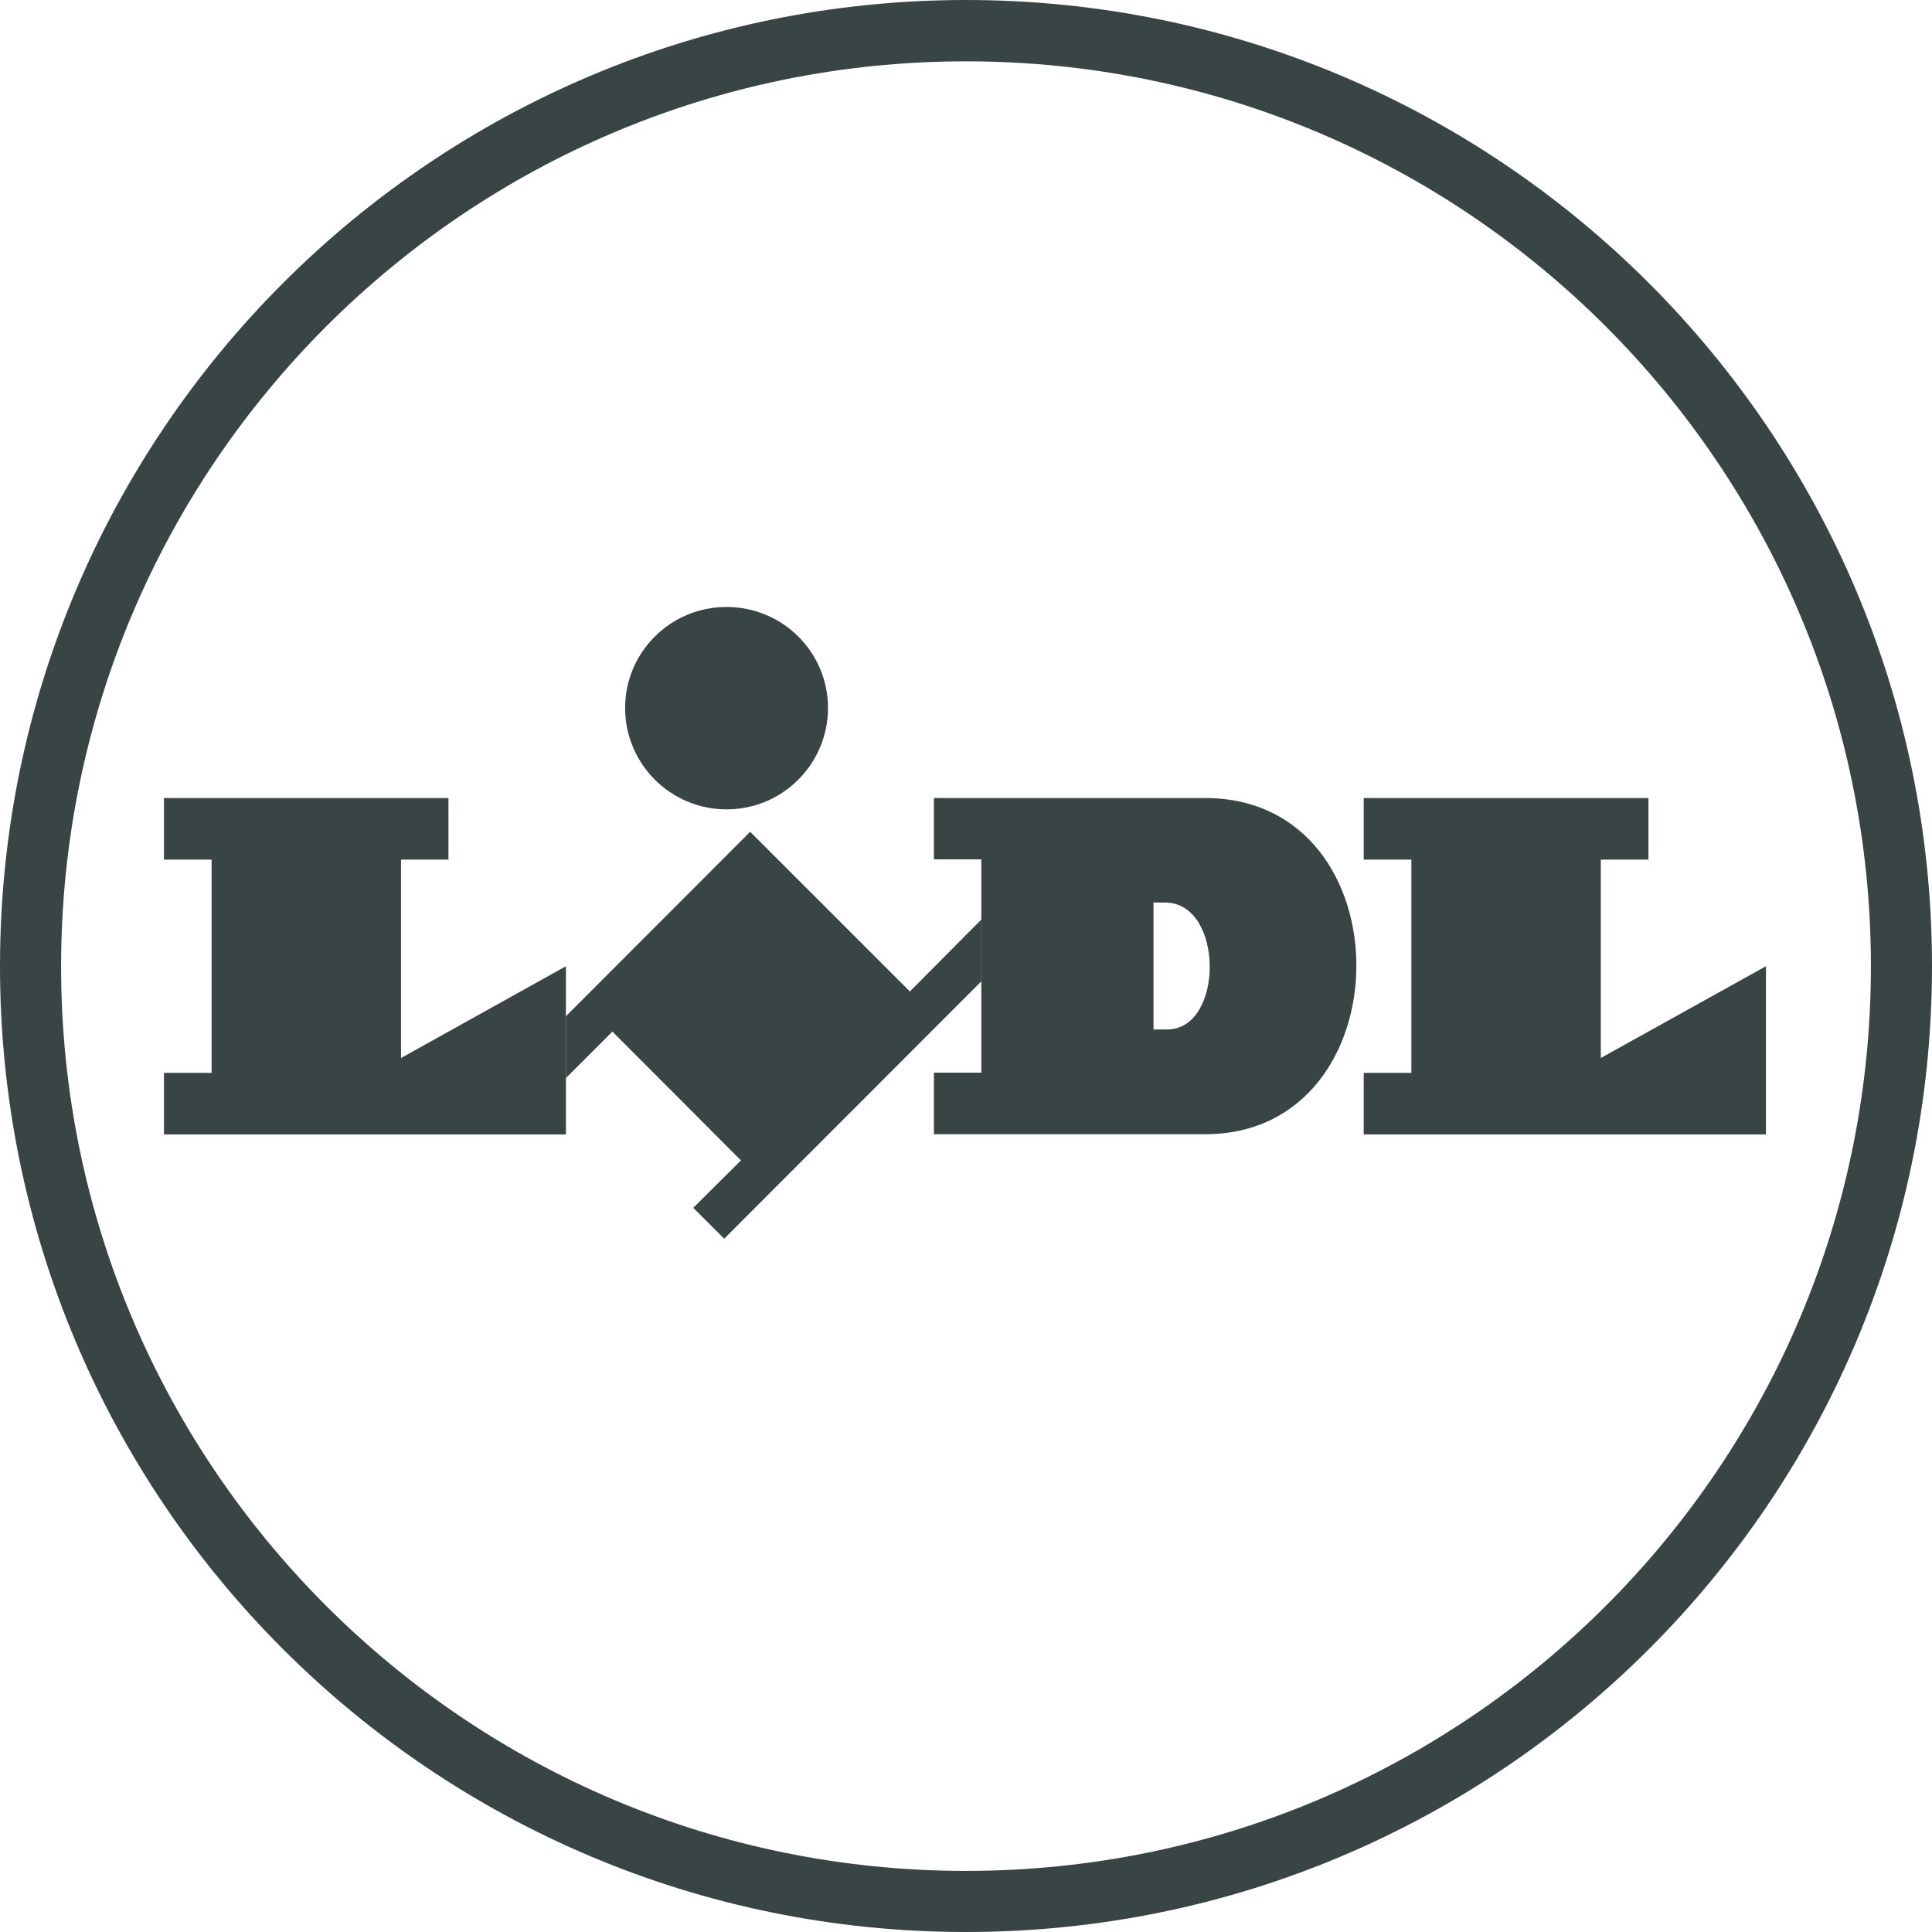
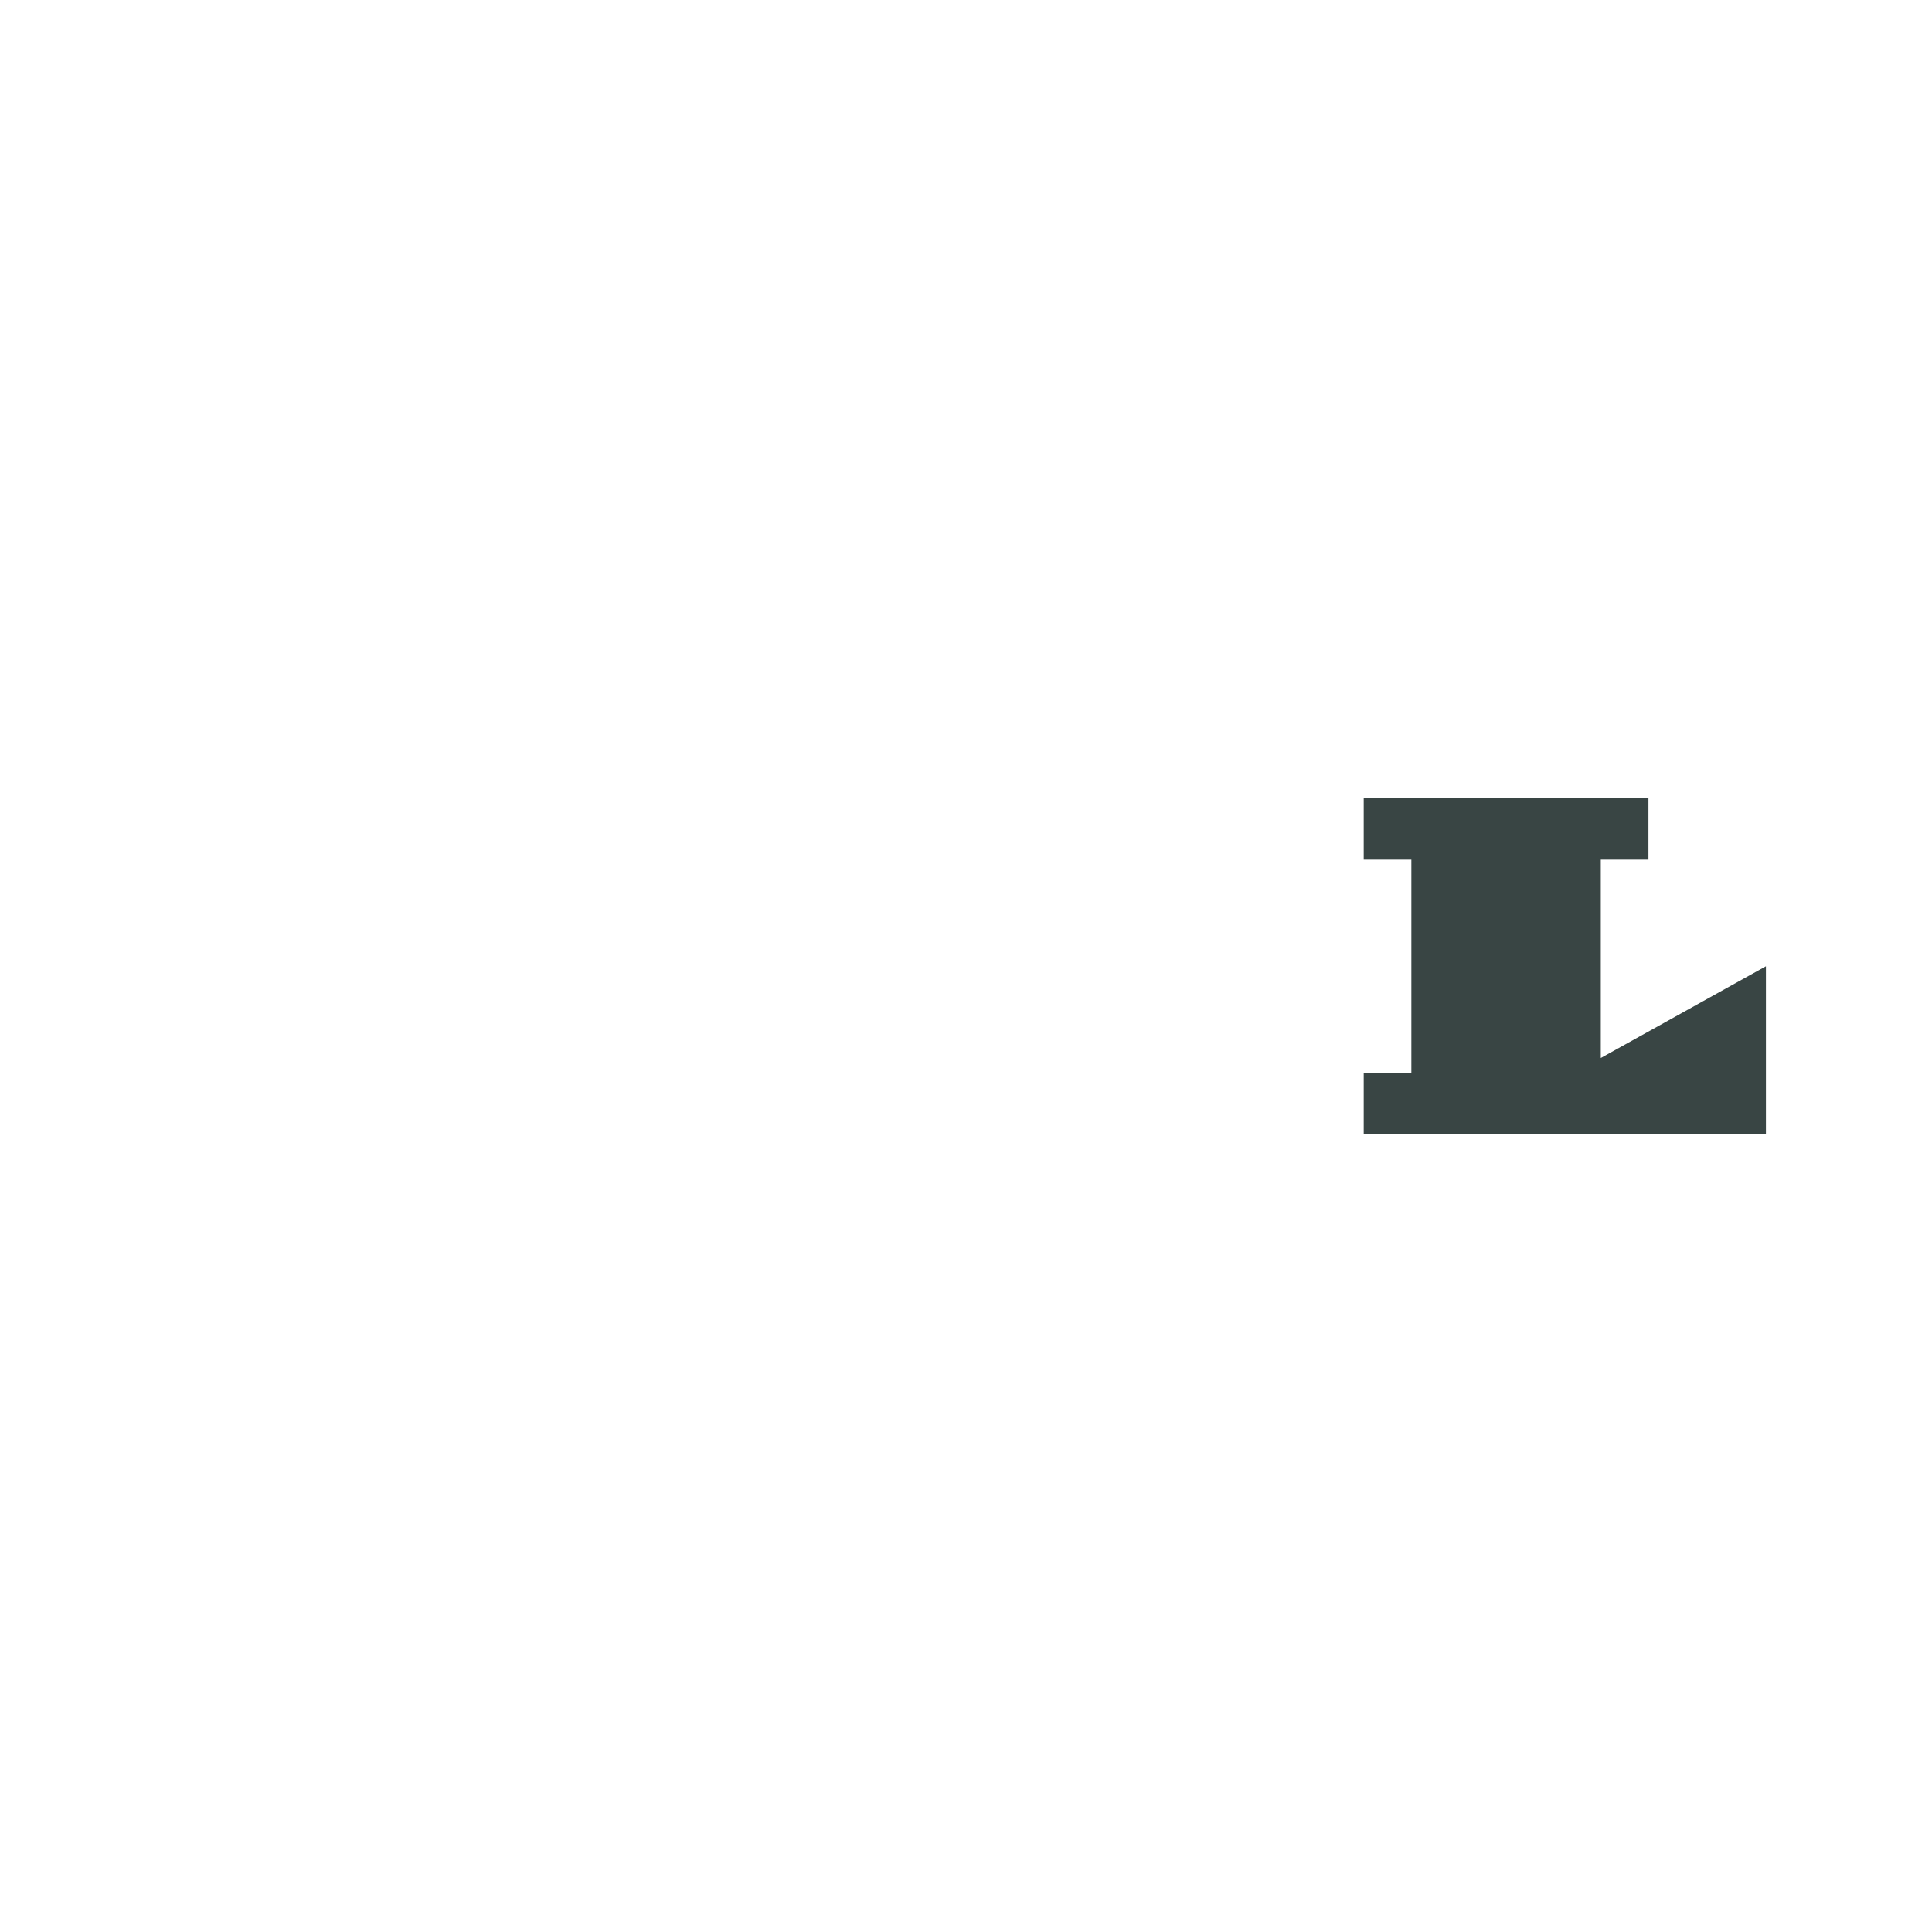
<svg xmlns="http://www.w3.org/2000/svg" version="1.1" id="Layer_1" x="0px" y="0px" viewBox="0 0 81.9 81.9" style="enable-background:new 0 0 81.9 81.9;" xml:space="preserve">
  <style type="text/css"> .st0{fill-rule:evenodd;clip-rule:evenodd;fill:#394544;} </style>
-   <polygon class="st0" points="38.57,42.03 31.8,35.26 23.99,43.08 23.99,45.7 25.96,43.73 31.41,49.19 29.39,51.2 30.7,52.51 41.6,41.6 41.6,38.98 " />
-   <polygon class="st0" points="6.95,33.83 19.01,33.83 19.01,36.44 17,36.44 17,44.85 23.99,40.96 23.99,48.09 6.95,48.09 6.95,45.48 8.97,45.48 8.97,36.44 6.95,36.44 " />
  <polygon class="st0" points="57.81,33.83 57.81,36.44 59.83,36.44 59.83,45.48 57.81,45.48 57.81,48.09 74.86,48.09 74.86,40.96 67.86,44.85 67.86,36.44 69.88,36.44 69.88,33.83 " />
-   <path class="st0" d="M30.8,25.73c2.37,0,4.3,1.91,4.3,4.28c0,2.37-1.92,4.3-4.3,4.3c-2.37,0-4.3-1.92-4.3-4.3 C26.5,27.64,28.43,25.73,30.8,25.73" />
-   <path class="st0" d="M40.95,0C18.34,0,0,18.35,0,40.96C0,63.57,18.34,81.9,40.95,81.9c22.6,0,40.95-18.33,40.95-40.94 C81.9,18.35,63.55,0,40.95,0 M40.95,79.31c-21.18,0-38.36-17.18-38.36-38.34c0-21.19,17.18-38.37,38.36-38.37 c21.18,0,38.36,17.18,38.36,38.37C79.31,62.13,62.13,79.31,40.95,79.31" />
-   <path class="st0" d="M51.09,33.83h-11.5v2.6h2.01v9.04h-2.01v2.61h11.5C59.59,48.09,59.68,33.83,51.09,33.83 M49.47,43.64H48.9 v-5.38h0.49C51.9,38.26,51.9,43.65,49.47,43.64" />
</svg>